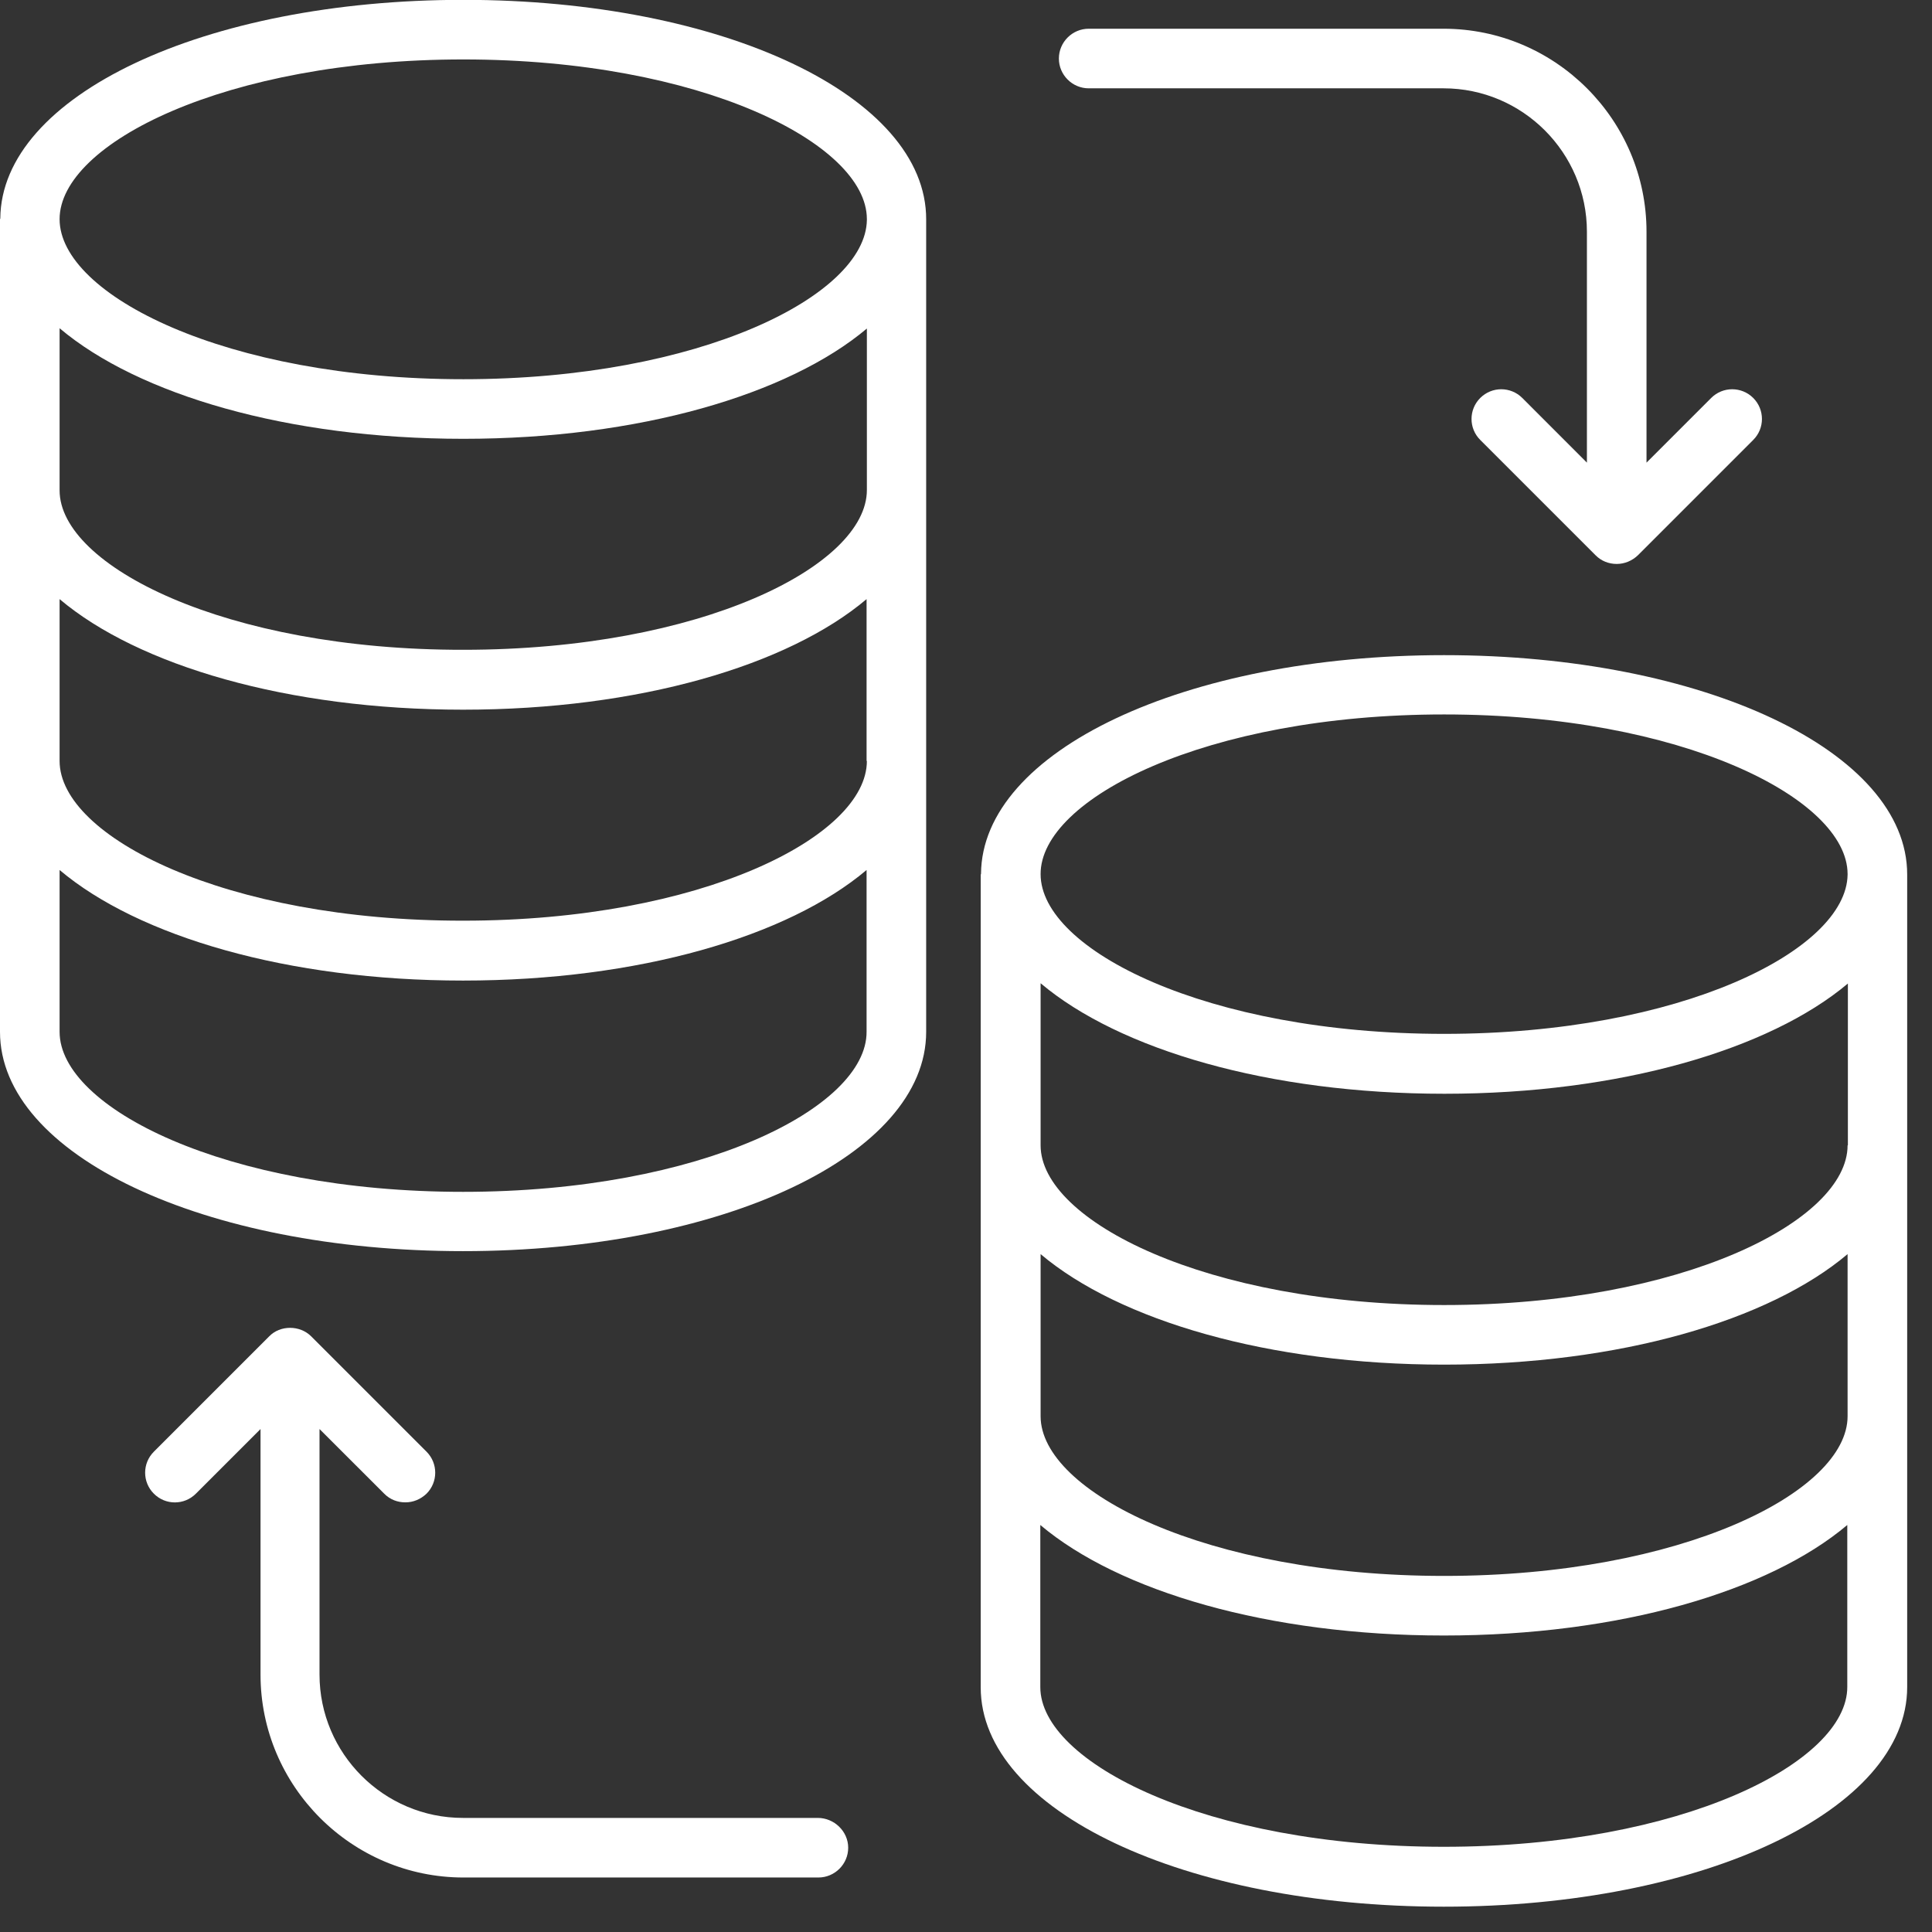
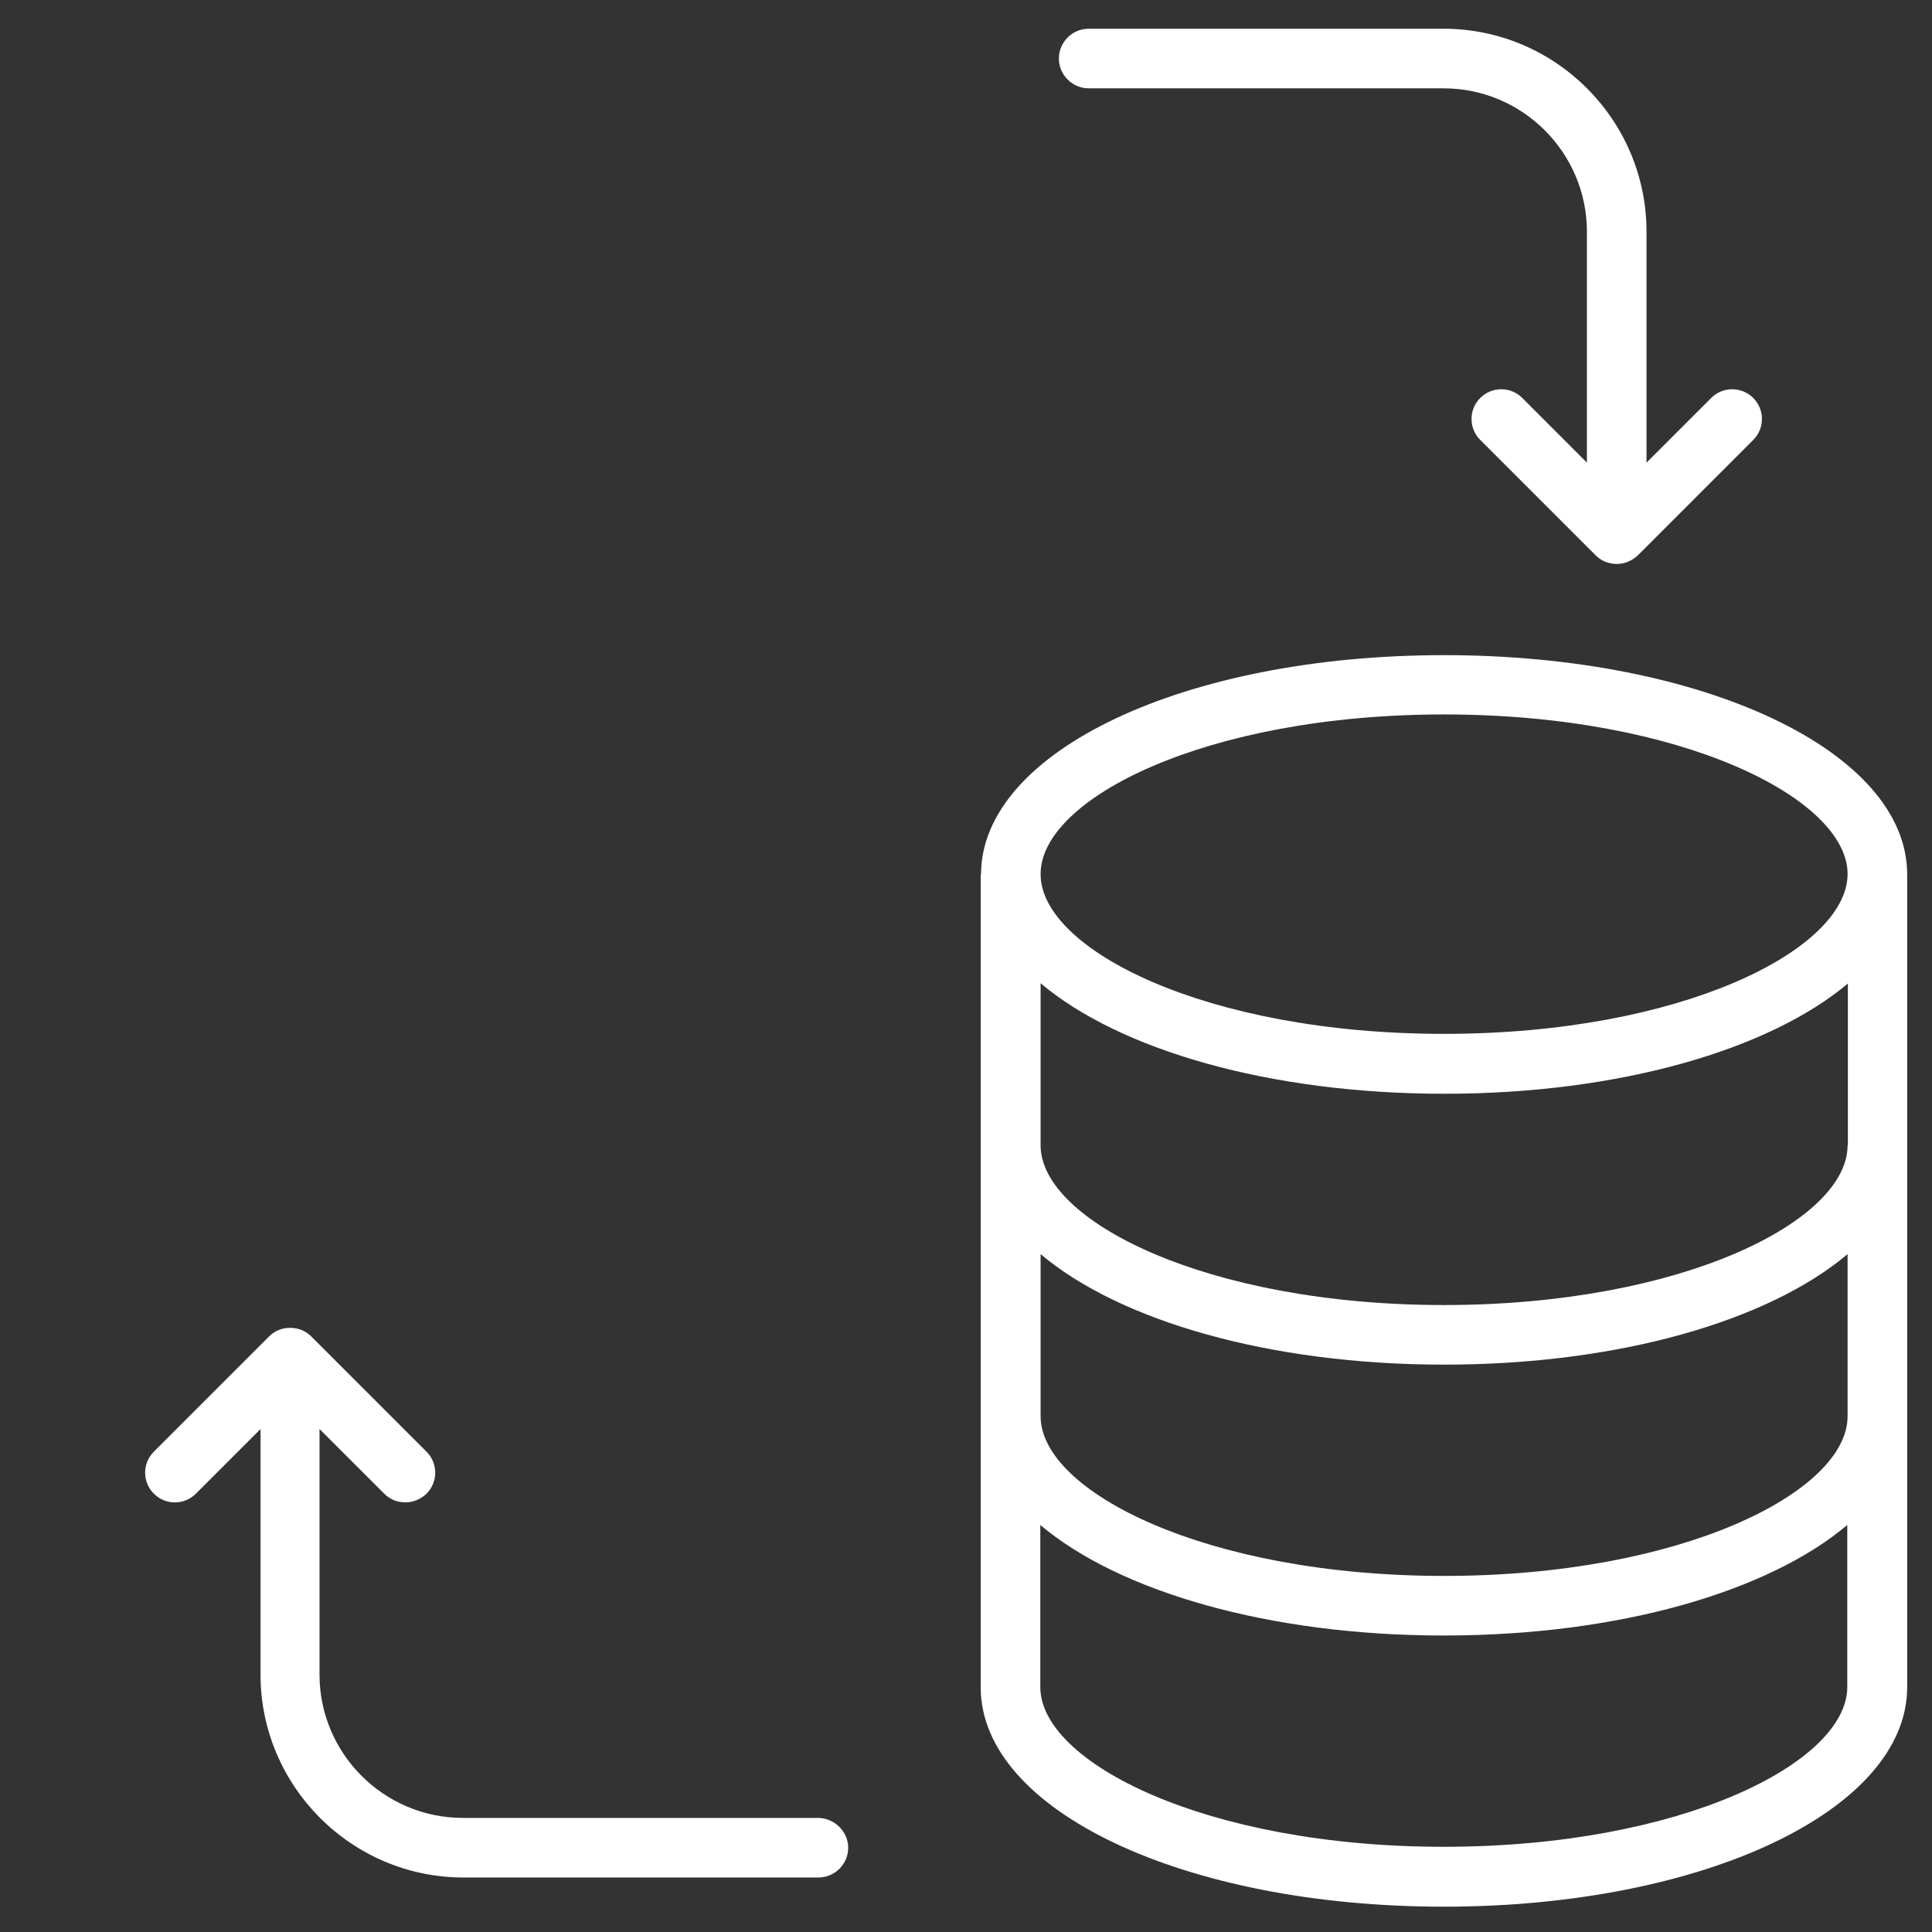
<svg xmlns="http://www.w3.org/2000/svg" width="39" height="39" viewBox="0 0 39 39" fill="none">
  <rect x="0" y="0" width="39" height="39" fill="#333333" stroke="none" />
  <path d="M16.508 36.697H9.344C7.75 36.697 6.45 35.398 6.45 33.804V28.847L7.756 30.152C7.876 30.273 8.026 30.327 8.183 30.327C8.339 30.327 8.489 30.267 8.61 30.152C8.844 29.918 8.844 29.539 8.61 29.304L6.282 26.976C6.053 26.747 5.656 26.747 5.434 26.976L3.106 29.304C2.871 29.539 2.871 29.918 3.106 30.152C3.34 30.387 3.719 30.387 3.954 30.152L5.259 28.847V33.804C5.259 36.059 7.1 37.9 9.356 37.9H16.52C16.851 37.9 17.122 37.63 17.122 37.299C17.122 36.968 16.839 36.697 16.508 36.697Z" fill="white" />
  <path d="M21.977 1.783H29.141C30.735 1.783 32.034 3.083 32.034 4.677V9.339L30.729 8.033C30.494 7.799 30.116 7.799 29.881 8.033C29.646 8.268 29.646 8.647 29.881 8.881L32.209 11.209C32.323 11.324 32.474 11.384 32.636 11.384C32.798 11.384 32.949 11.318 33.063 11.209L35.391 8.881C35.626 8.647 35.626 8.268 35.391 8.033C35.156 7.799 34.777 7.799 34.543 8.033L33.237 9.339V4.677C33.237 2.421 31.397 0.58 29.141 0.58H21.977C21.646 0.58 21.375 0.851 21.375 1.182C21.375 1.512 21.646 1.783 21.977 1.783Z" fill="white" />
-   <path d="M9.354 -0.003C4.121 -0.003 0.024 1.934 0.006 4.412C0.006 4.418 0 4.418 0 4.424V20.829C0 23.313 4.109 25.256 9.348 25.256C14.588 25.256 18.696 23.313 18.696 20.829V4.449C18.696 4.442 18.696 4.436 18.696 4.43C18.702 1.94 14.594 -0.003 9.354 -0.003ZM17.499 15.361C17.499 16.889 14.154 18.585 9.354 18.585C4.548 18.591 1.203 16.889 1.203 15.361V12.094C2.791 13.436 5.811 14.326 9.348 14.326C12.891 14.326 15.905 13.436 17.493 12.094V15.361H17.499ZM17.499 9.892C17.499 11.42 14.154 13.117 9.354 13.117C4.548 13.123 1.203 11.42 1.203 9.899V6.626C2.791 7.968 5.811 8.858 9.354 8.858C12.891 8.858 15.911 7.968 17.499 6.632V9.892ZM9.354 1.2C14.148 1.2 17.493 2.897 17.499 4.418V4.424V4.442C17.475 5.964 14.136 7.655 9.354 7.655C4.554 7.655 1.203 5.952 1.203 4.424C1.203 2.897 4.554 1.2 9.354 1.2ZM9.348 24.059C4.548 24.059 1.203 22.357 1.203 20.829V17.562C2.791 18.904 5.811 19.794 9.348 19.794C12.891 19.794 15.905 18.904 17.493 17.562V20.829C17.499 22.357 14.154 24.059 9.348 24.059Z" fill="white" />
  <path d="M38.499 17.652C38.499 15.168 34.39 13.225 29.151 13.225C23.918 13.225 19.821 15.162 19.803 17.64C19.803 17.646 19.797 17.652 19.797 17.658V34.062C19.797 36.547 23.905 38.489 29.145 38.489C34.384 38.489 38.499 36.541 38.499 34.056V17.67C38.499 17.664 38.499 17.658 38.499 17.652ZM37.296 28.588C37.296 30.116 33.951 31.812 29.151 31.812C24.351 31.812 21.006 30.11 21.006 28.588V25.316C22.594 26.657 25.614 27.547 29.151 27.547C32.694 27.547 35.708 26.657 37.296 25.316V28.588ZM37.296 23.12C37.296 24.648 33.951 26.344 29.151 26.344C24.351 26.344 21.006 24.642 21.006 23.12V19.848C22.594 21.189 25.614 22.079 29.157 22.079C32.694 22.079 35.714 21.189 37.302 19.854V23.12H37.296ZM29.151 14.422C33.945 14.422 37.29 16.118 37.296 17.64V17.646V17.658C37.272 19.18 33.933 20.87 29.151 20.87C24.351 20.87 21.006 19.168 21.006 17.646C21 16.124 24.345 14.422 29.151 14.422ZM29.145 37.28C24.345 37.28 21 35.578 21 34.056V30.784C22.588 32.125 25.608 33.015 29.145 33.015C32.688 33.015 35.702 32.125 37.29 30.784V34.05C37.296 35.578 33.945 37.28 29.145 37.28Z" fill="white" />
</svg>